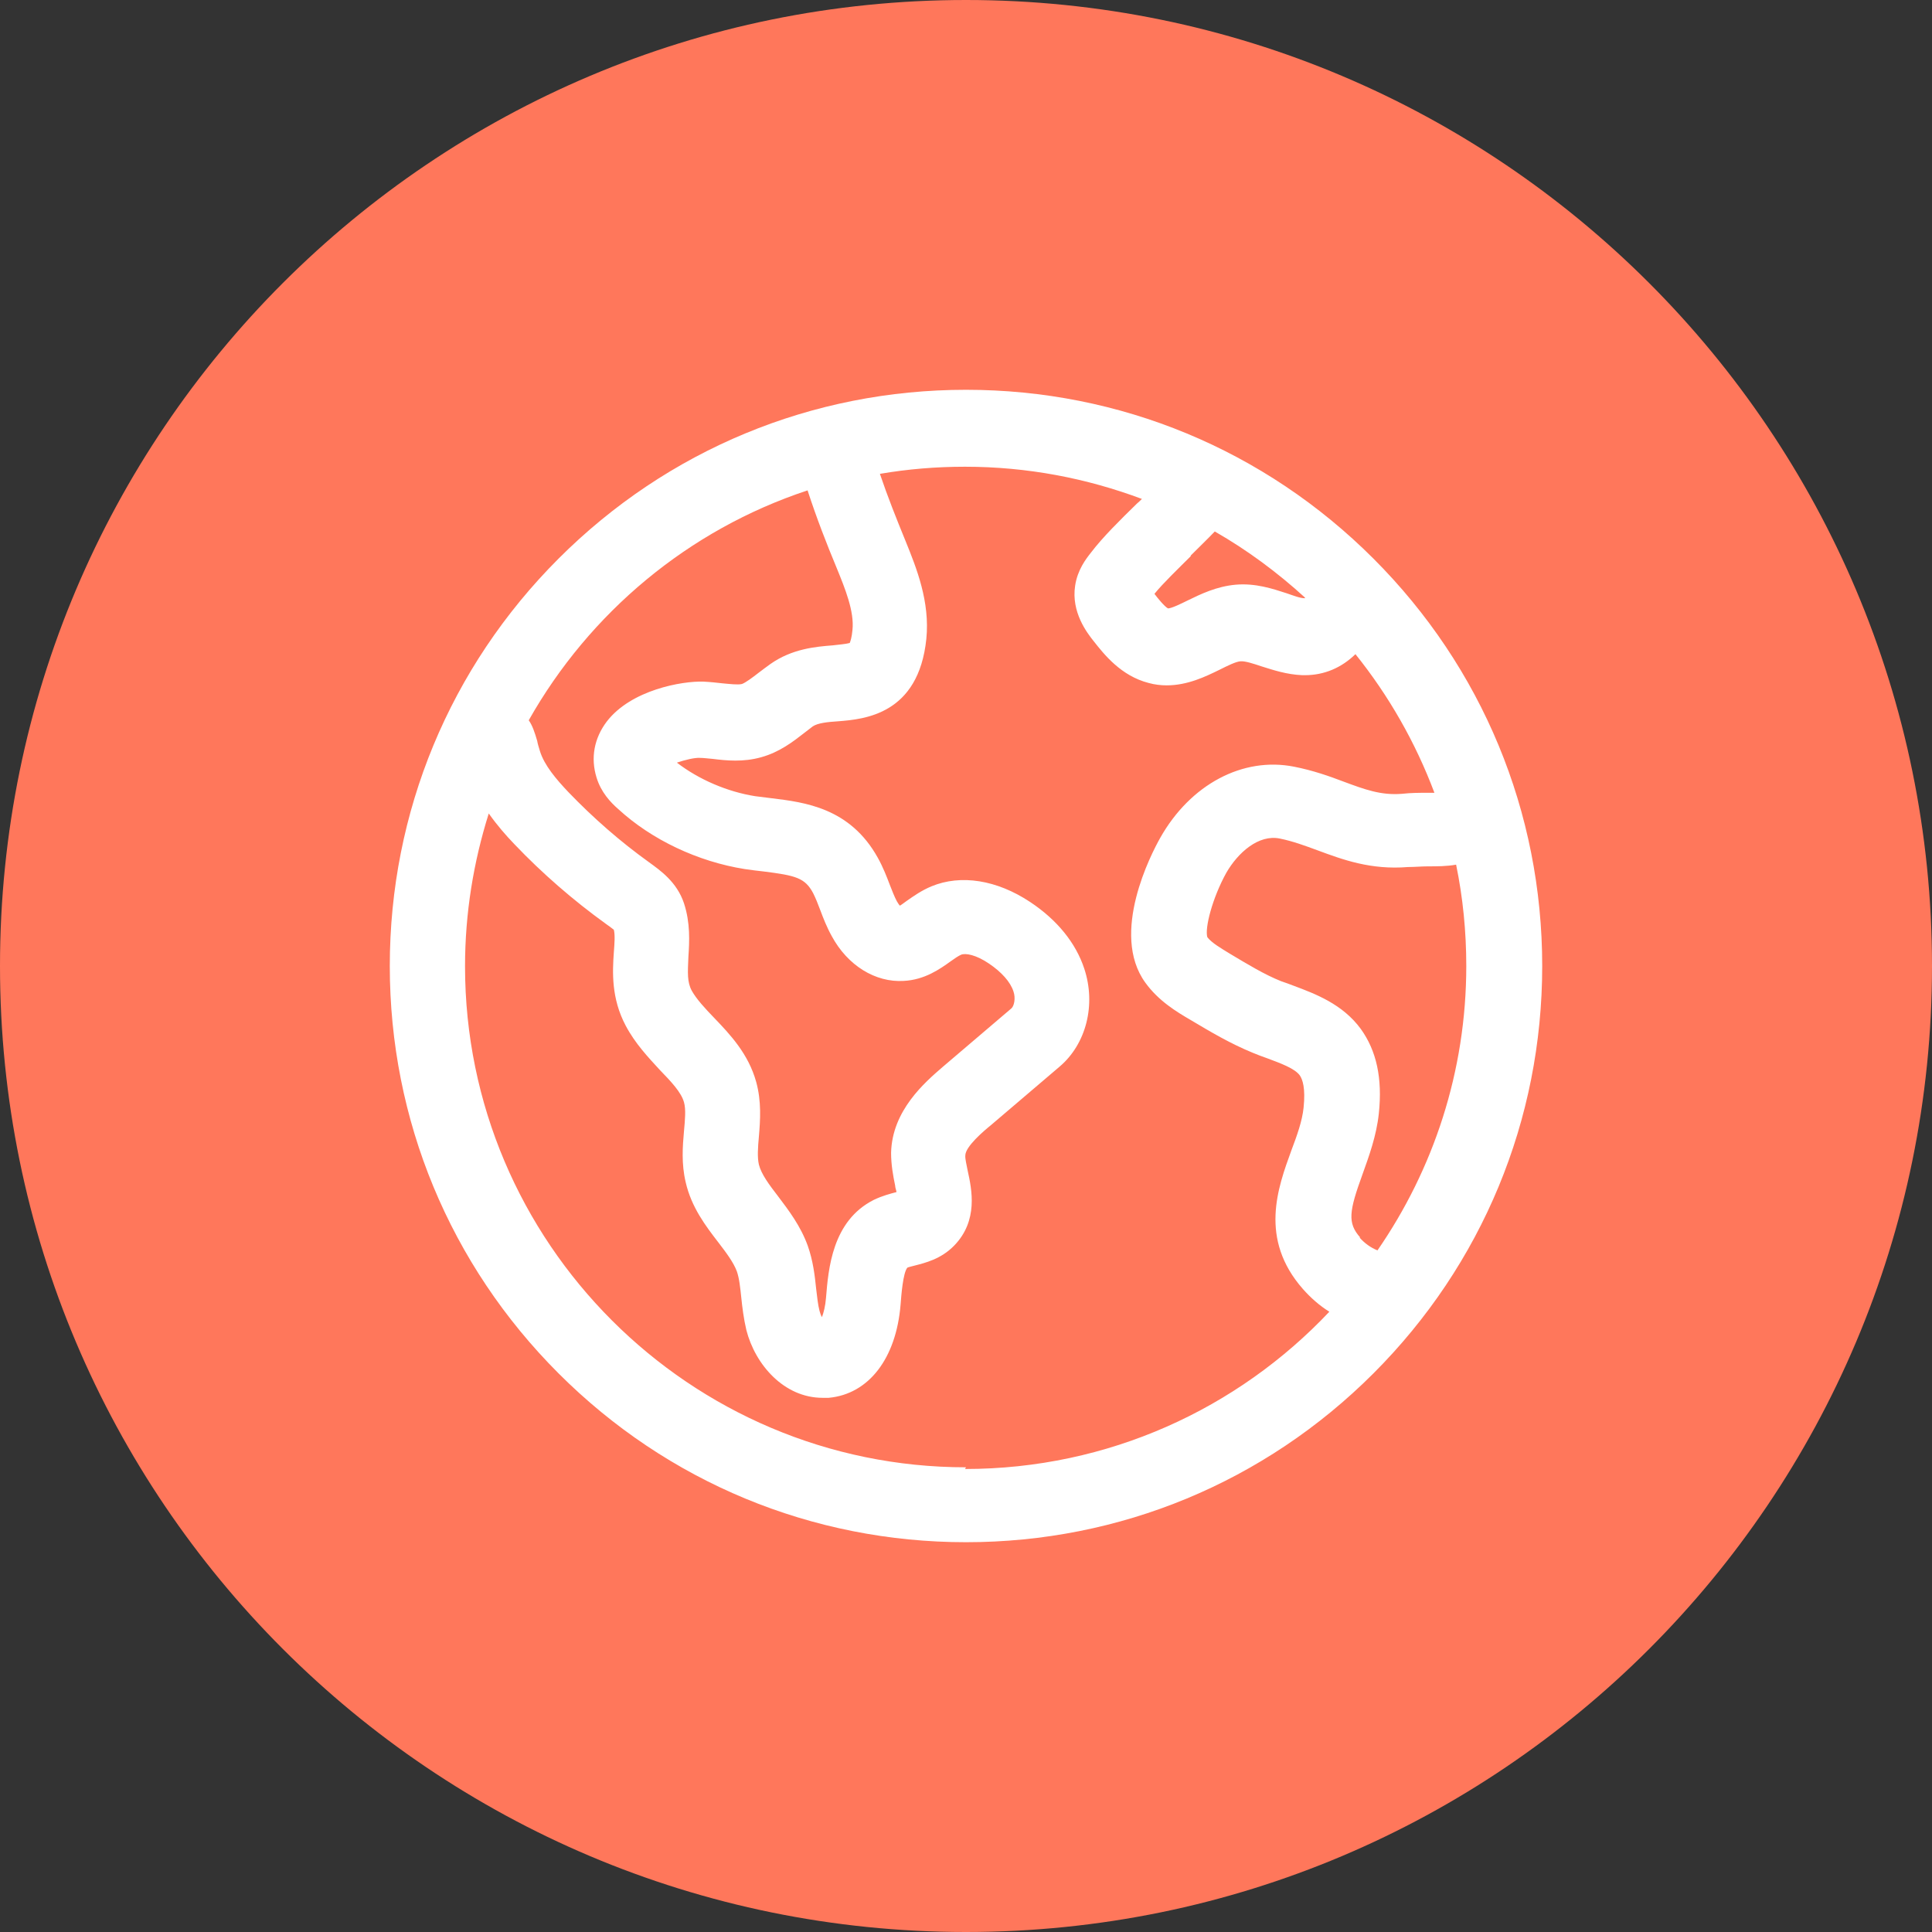
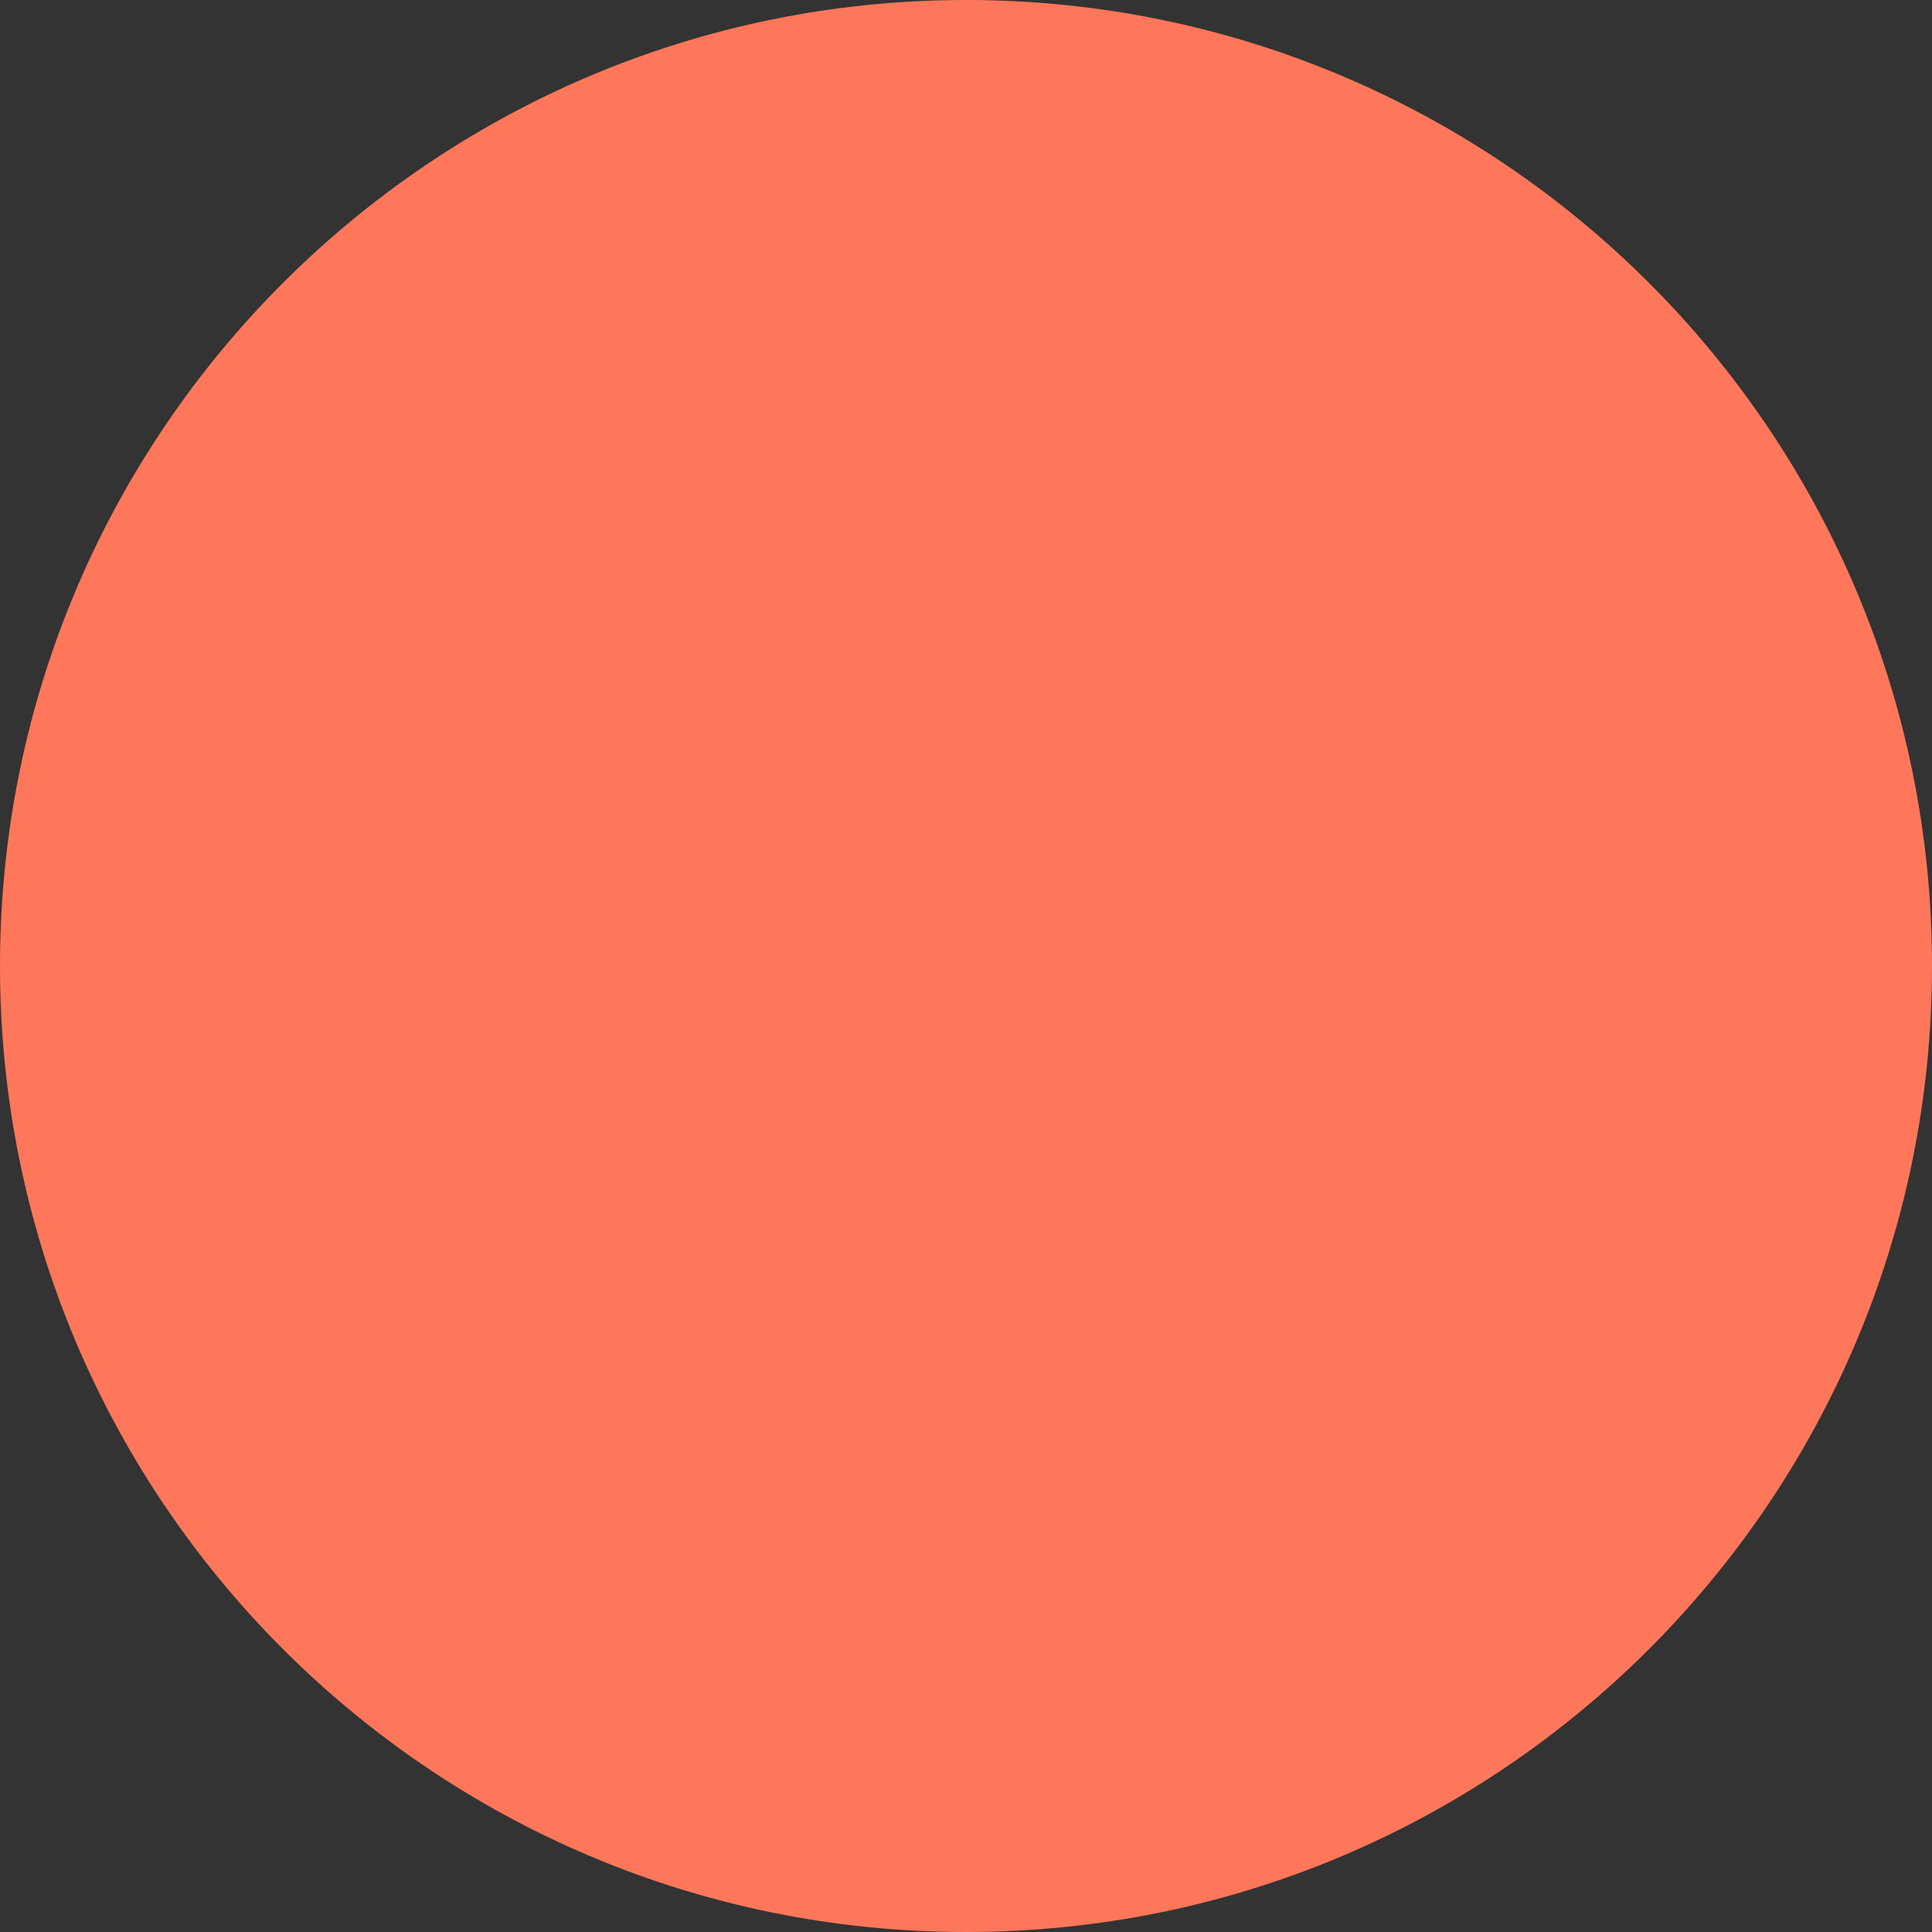
<svg xmlns="http://www.w3.org/2000/svg" id="Layer_1" data-name="Layer 1" viewBox="0 0 57 57">
  <rect x="0" y="0" width="57" height="57" fill="#333333" stroke="none" />
  <defs>
    <style>
      .cls-1 {
        fill: #fff;
      }

      .cls-2 {
        fill: #ff775b;
      }
    </style>
  </defs>
  <path class="cls-2" d="M57,28.5C57,12.76,44.24,0,28.5,0S0,12.76,0,28.5s12.76,28.5,28.5,28.5,28.5-12.76,28.5-28.5Z" />
-   <path class="cls-1" d="M40.52,16.48c-3.21-3.21-7.48-4.98-12.02-4.98s-8.81,1.77-12.02,4.98-4.98,7.48-4.98,12.02,1.77,8.81,4.98,12.02,7.48,4.98,12.02,4.98,8.81-1.77,12.02-4.98,4.98-7.48,4.98-12.02-1.77-8.81-4.98-12.02ZM35.12,16.4c.24-.24.49-.48.72-.72.96.55,1.85,1.21,2.66,1.95,0,0,0,0,0,.02-.15,0-.34-.08-.55-.15-.4-.13-.91-.3-1.49-.25-.57.05-1.04.28-1.43.47-.18.09-.47.23-.57.23-.1-.05-.32-.32-.4-.43.26-.32.68-.72,1.08-1.12h-.01ZM23.83,14.48c.26.8.56,1.57.86,2.29.24.59.52,1.27.46,1.82-.02.22-.06.33-.08.38-.1.03-.33.05-.5.07-.51.04-1.2.1-1.84.55-.13.09-.24.18-.35.26-.18.14-.38.29-.49.33-.12.03-.36,0-.58-.02-.17-.02-.36-.04-.56-.05-.62-.02-2.13.24-2.85,1.18-.37.49-.48,1.07-.3,1.65.13.43.41.73.64.93.99.91,2.35,1.55,3.73,1.77.19.03.38.05.55.07.96.12,1.23.19,1.47.64.07.14.14.31.21.5.09.24.19.5.34.77.47.87,1.29,1.37,2.12,1.32.62-.03,1.07-.35,1.39-.58.11-.08.23-.16.3-.19.13-.06.45,0,.83.26.37.25.63.54.72.82.07.2.02.43-.06.5l-2.03,1.73c-.52.45-1.49,1.28-1.52,2.53,0,.36.06.68.12.97,0,.06.03.12.04.19-.19.05-.42.11-.67.23-1.23.62-1.34,2.04-1.41,2.89-.02.25-.07.44-.12.57-.03-.05-.05-.11-.07-.18-.05-.19-.07-.41-.1-.65-.04-.39-.09-.83-.25-1.28-.21-.58-.56-1.04-.87-1.45-.27-.35-.5-.66-.57-.94-.05-.21-.03-.51,0-.83.04-.48.08-1.03-.08-1.61-.23-.83-.77-1.4-1.24-1.89-.27-.28-.52-.55-.66-.8-.14-.26-.12-.53-.1-1,.03-.45.06-1-.13-1.58-.21-.63-.7-.97-1.03-1.21-.85-.61-1.65-1.31-2.38-2.07-.36-.38-.71-.79-.84-1.21-.04-.13-.07-.23-.08-.3-.08-.27-.14-.45-.25-.61,1.79-3.17,4.71-5.62,8.22-6.78h.01ZM28.5,43.29c-8.15,0-14.78-6.63-14.78-14.78,0-1.57.25-3.08.7-4.51.24.34.5.64.76.91.82.86,1.73,1.65,2.7,2.35.07.05.17.12.23.17.04.16.02.4,0,.67-.04.57-.08,1.35.35,2.16.28.53.67.94,1.01,1.31.34.35.63.66.71.95.06.21.03.52,0,.85-.04.45-.08.96.05,1.51.17.74.59,1.29.96,1.77.23.3.45.59.55.86.07.2.1.48.13.77.03.29.07.62.15.96.26,1.02,1.11,2,2.25,2h.18c1.18-.11,1.99-1.16,2.12-2.75.02-.26.07-.94.2-1.09.04-.02.14-.04.21-.06.31-.08.78-.19,1.17-.59.72-.74.52-1.66.4-2.21-.03-.17-.08-.35-.07-.45,0-.26.54-.72.75-.89l2.03-1.73c.79-.67,1.08-1.83.73-2.89-.25-.76-.8-1.44-1.6-1.97-.98-.65-2.04-.82-2.91-.46-.29.12-.53.29-.73.43-.06.04-.13.1-.2.14-.03-.03-.06-.08-.09-.13-.07-.13-.14-.31-.21-.49-.09-.24-.2-.52-.35-.79-.82-1.48-2.16-1.64-3.14-1.76-.17-.02-.32-.04-.48-.06-.82-.13-1.66-.49-2.31-.99.24-.08.52-.15.68-.14.11,0,.25.02.38.03.4.05.9.1,1.43-.05.54-.15.94-.46,1.26-.71.09-.07.18-.14.26-.2.15-.1.44-.13.75-.15.77-.06,2.37-.2,2.6-2.43.11-1.1-.29-2.09-.61-2.88-.27-.66-.53-1.31-.76-1.99.82-.14,1.65-.21,2.51-.21,1.84,0,3.59.34,5.22.95-.05.05-.1.1-.15.14-.49.48-1,.98-1.35,1.44-.15.19-.4.51-.47.98-.12.78.35,1.39.55,1.64.3.38.8,1.02,1.62,1.23.18.05.36.07.53.07.62,0,1.15-.26,1.56-.46.24-.12.48-.24.62-.25s.38.07.62.15c.35.11.74.24,1.2.26h.08c.57,0,1.08-.22,1.49-.62.98,1.22,1.77,2.6,2.33,4.09h-.23c-.22,0-.46,0-.73.03-.62.05-1.1-.13-1.72-.36-.42-.16-.9-.33-1.46-.44-1.51-.3-3.06.52-3.95,2.1-.26.46-1.49,2.82-.44,4.27.39.54.92.86,1.35,1.11.57.34,1.16.69,1.82.96.14.06.28.11.42.16.4.15.82.3.97.51.08.12.17.37.11.95-.04.39-.19.81-.36,1.26-.4,1.1-.96,2.61.34,4.09.23.26.49.49.78.67-2.7,2.86-6.52,4.64-10.75,4.64l.03-.05ZM40.13,36.51c-.38-.43-.33-.77.07-1.87.19-.53.41-1.13.48-1.79.11-1.04-.07-1.85-.53-2.49-.54-.74-1.35-1.04-1.99-1.28-.13-.05-.24-.09-.36-.13-.5-.2-.99-.5-1.51-.81-.26-.16-.54-.32-.67-.49-.08-.27.15-1.16.56-1.9.34-.59.95-1.14,1.58-1.01.39.08.74.21,1.12.35.73.27,1.56.58,2.66.49.2,0,.4-.02.59-.02.27,0,.55,0,.83-.05.2.97.3,1.97.3,2.99,0,3.11-.97,6-2.62,8.39-.2-.08-.38-.21-.53-.38h.02Z" />
</svg>